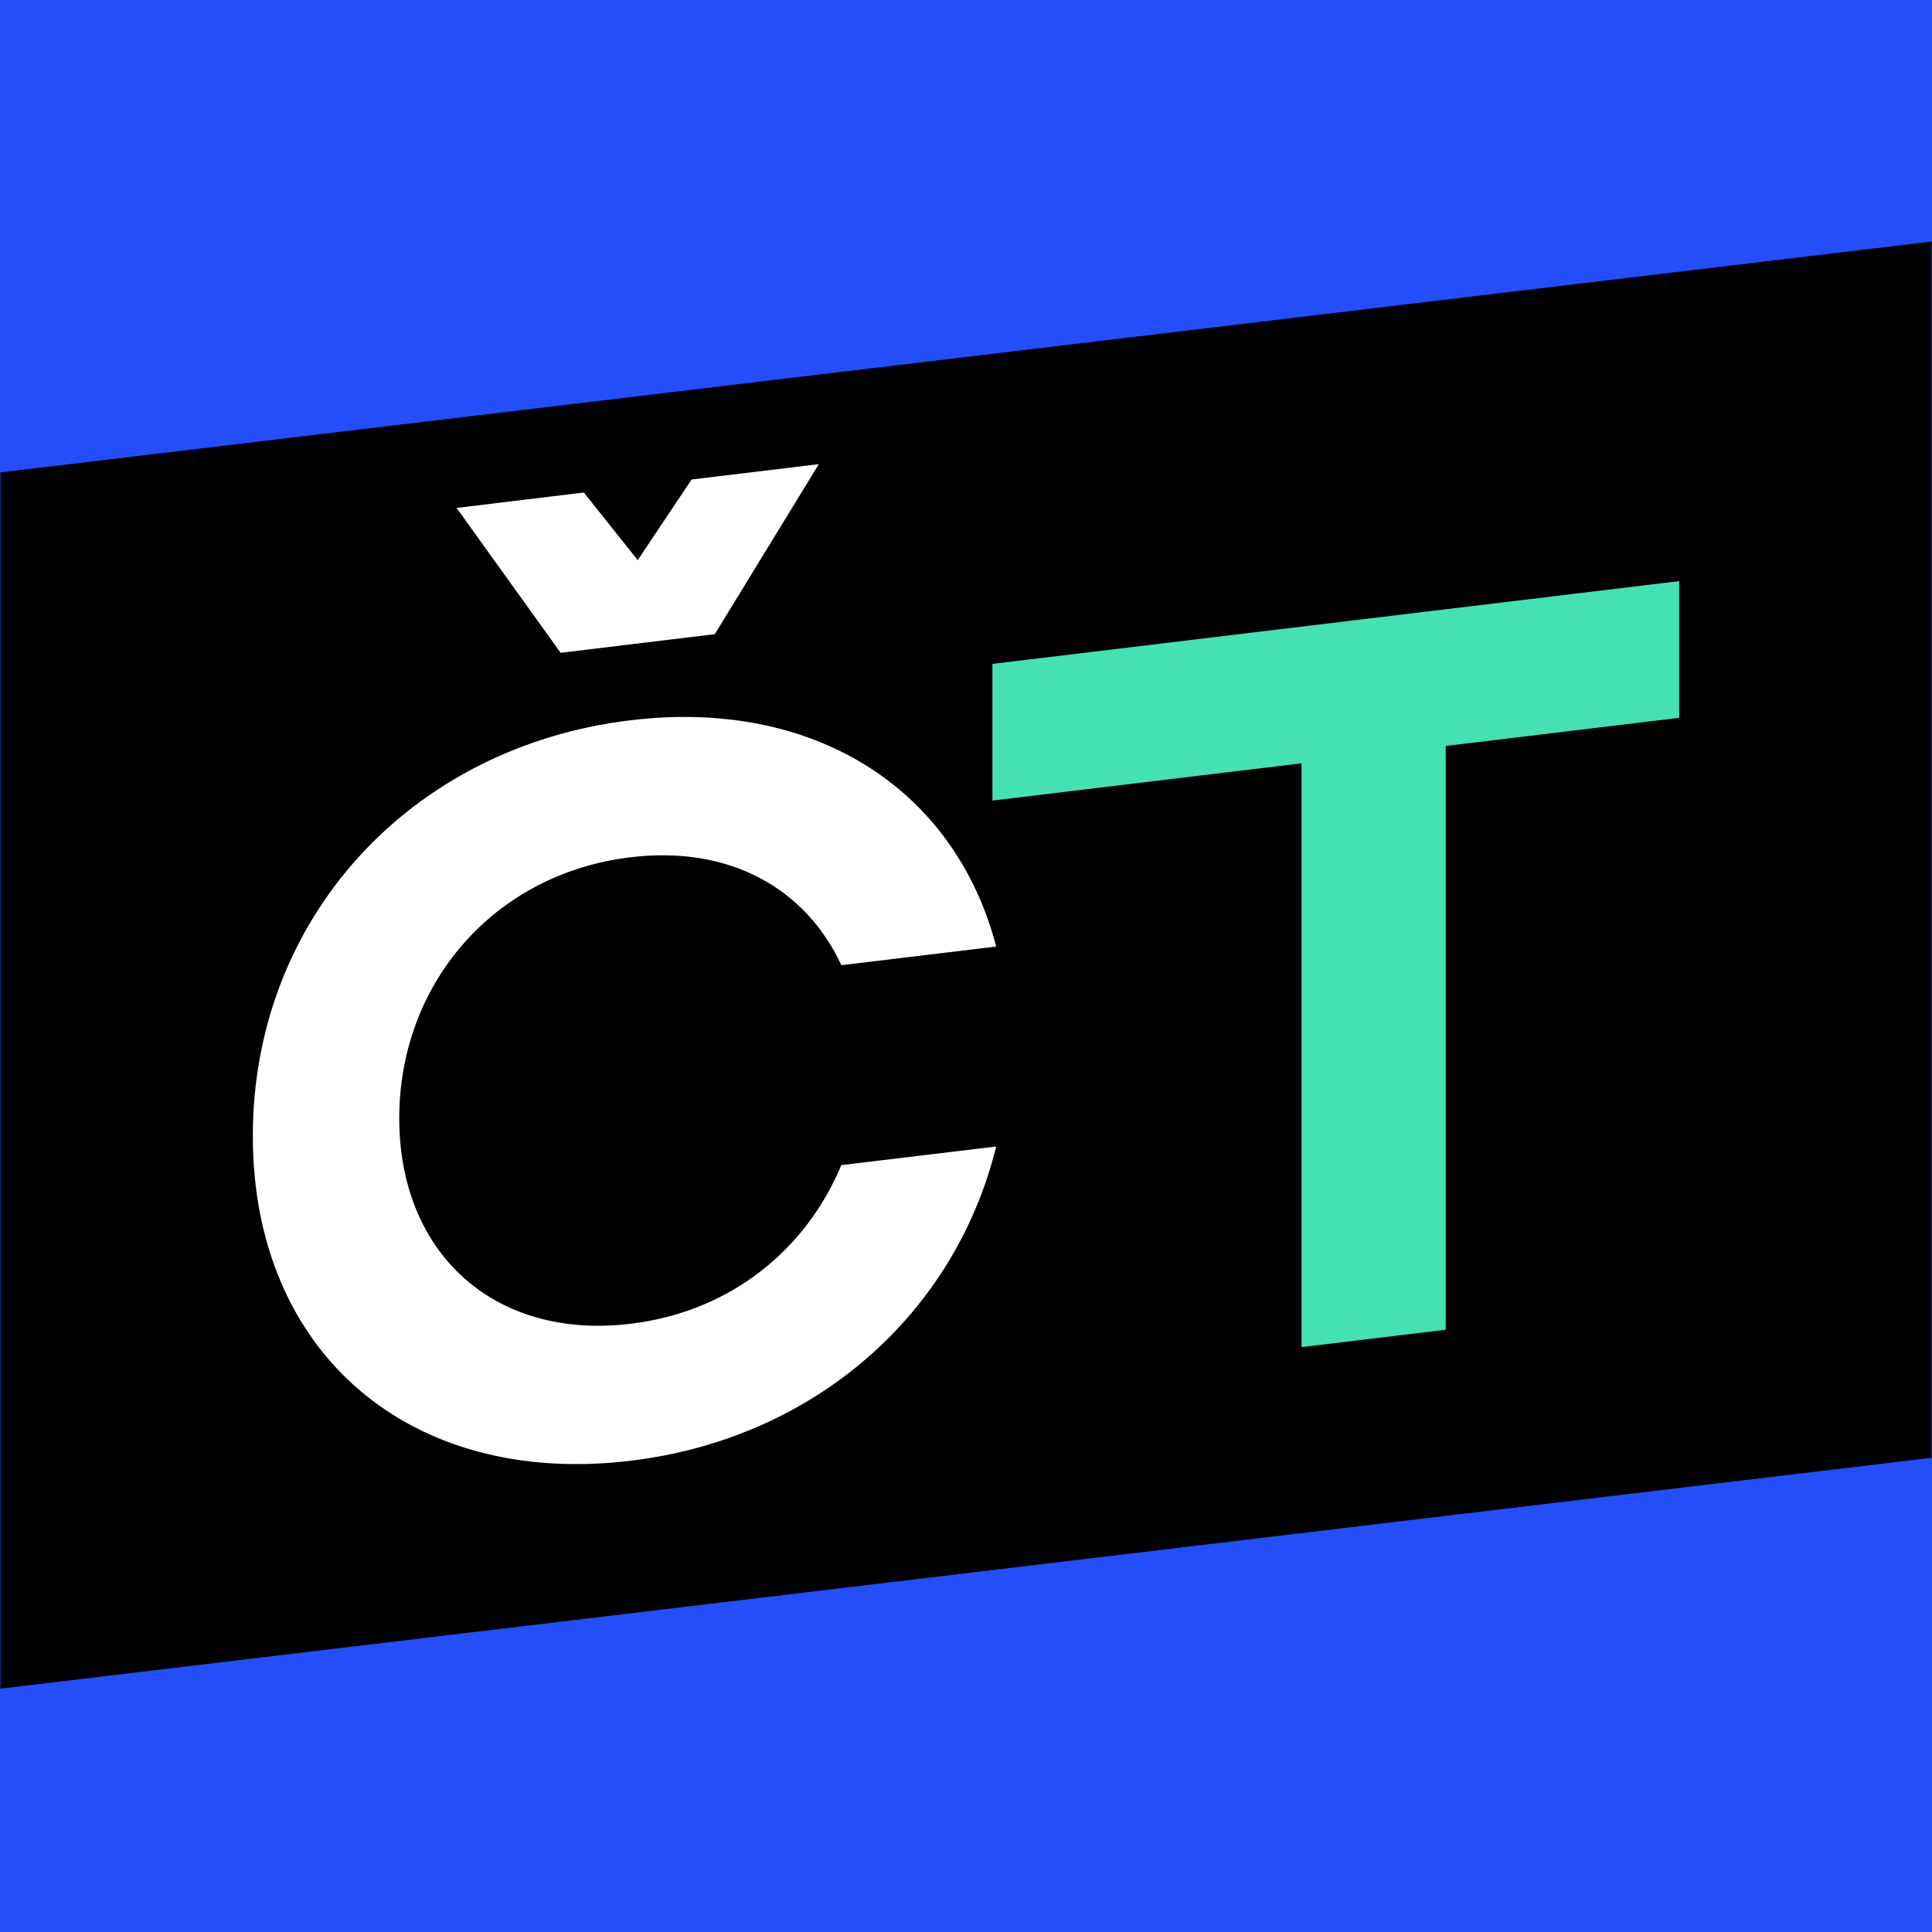
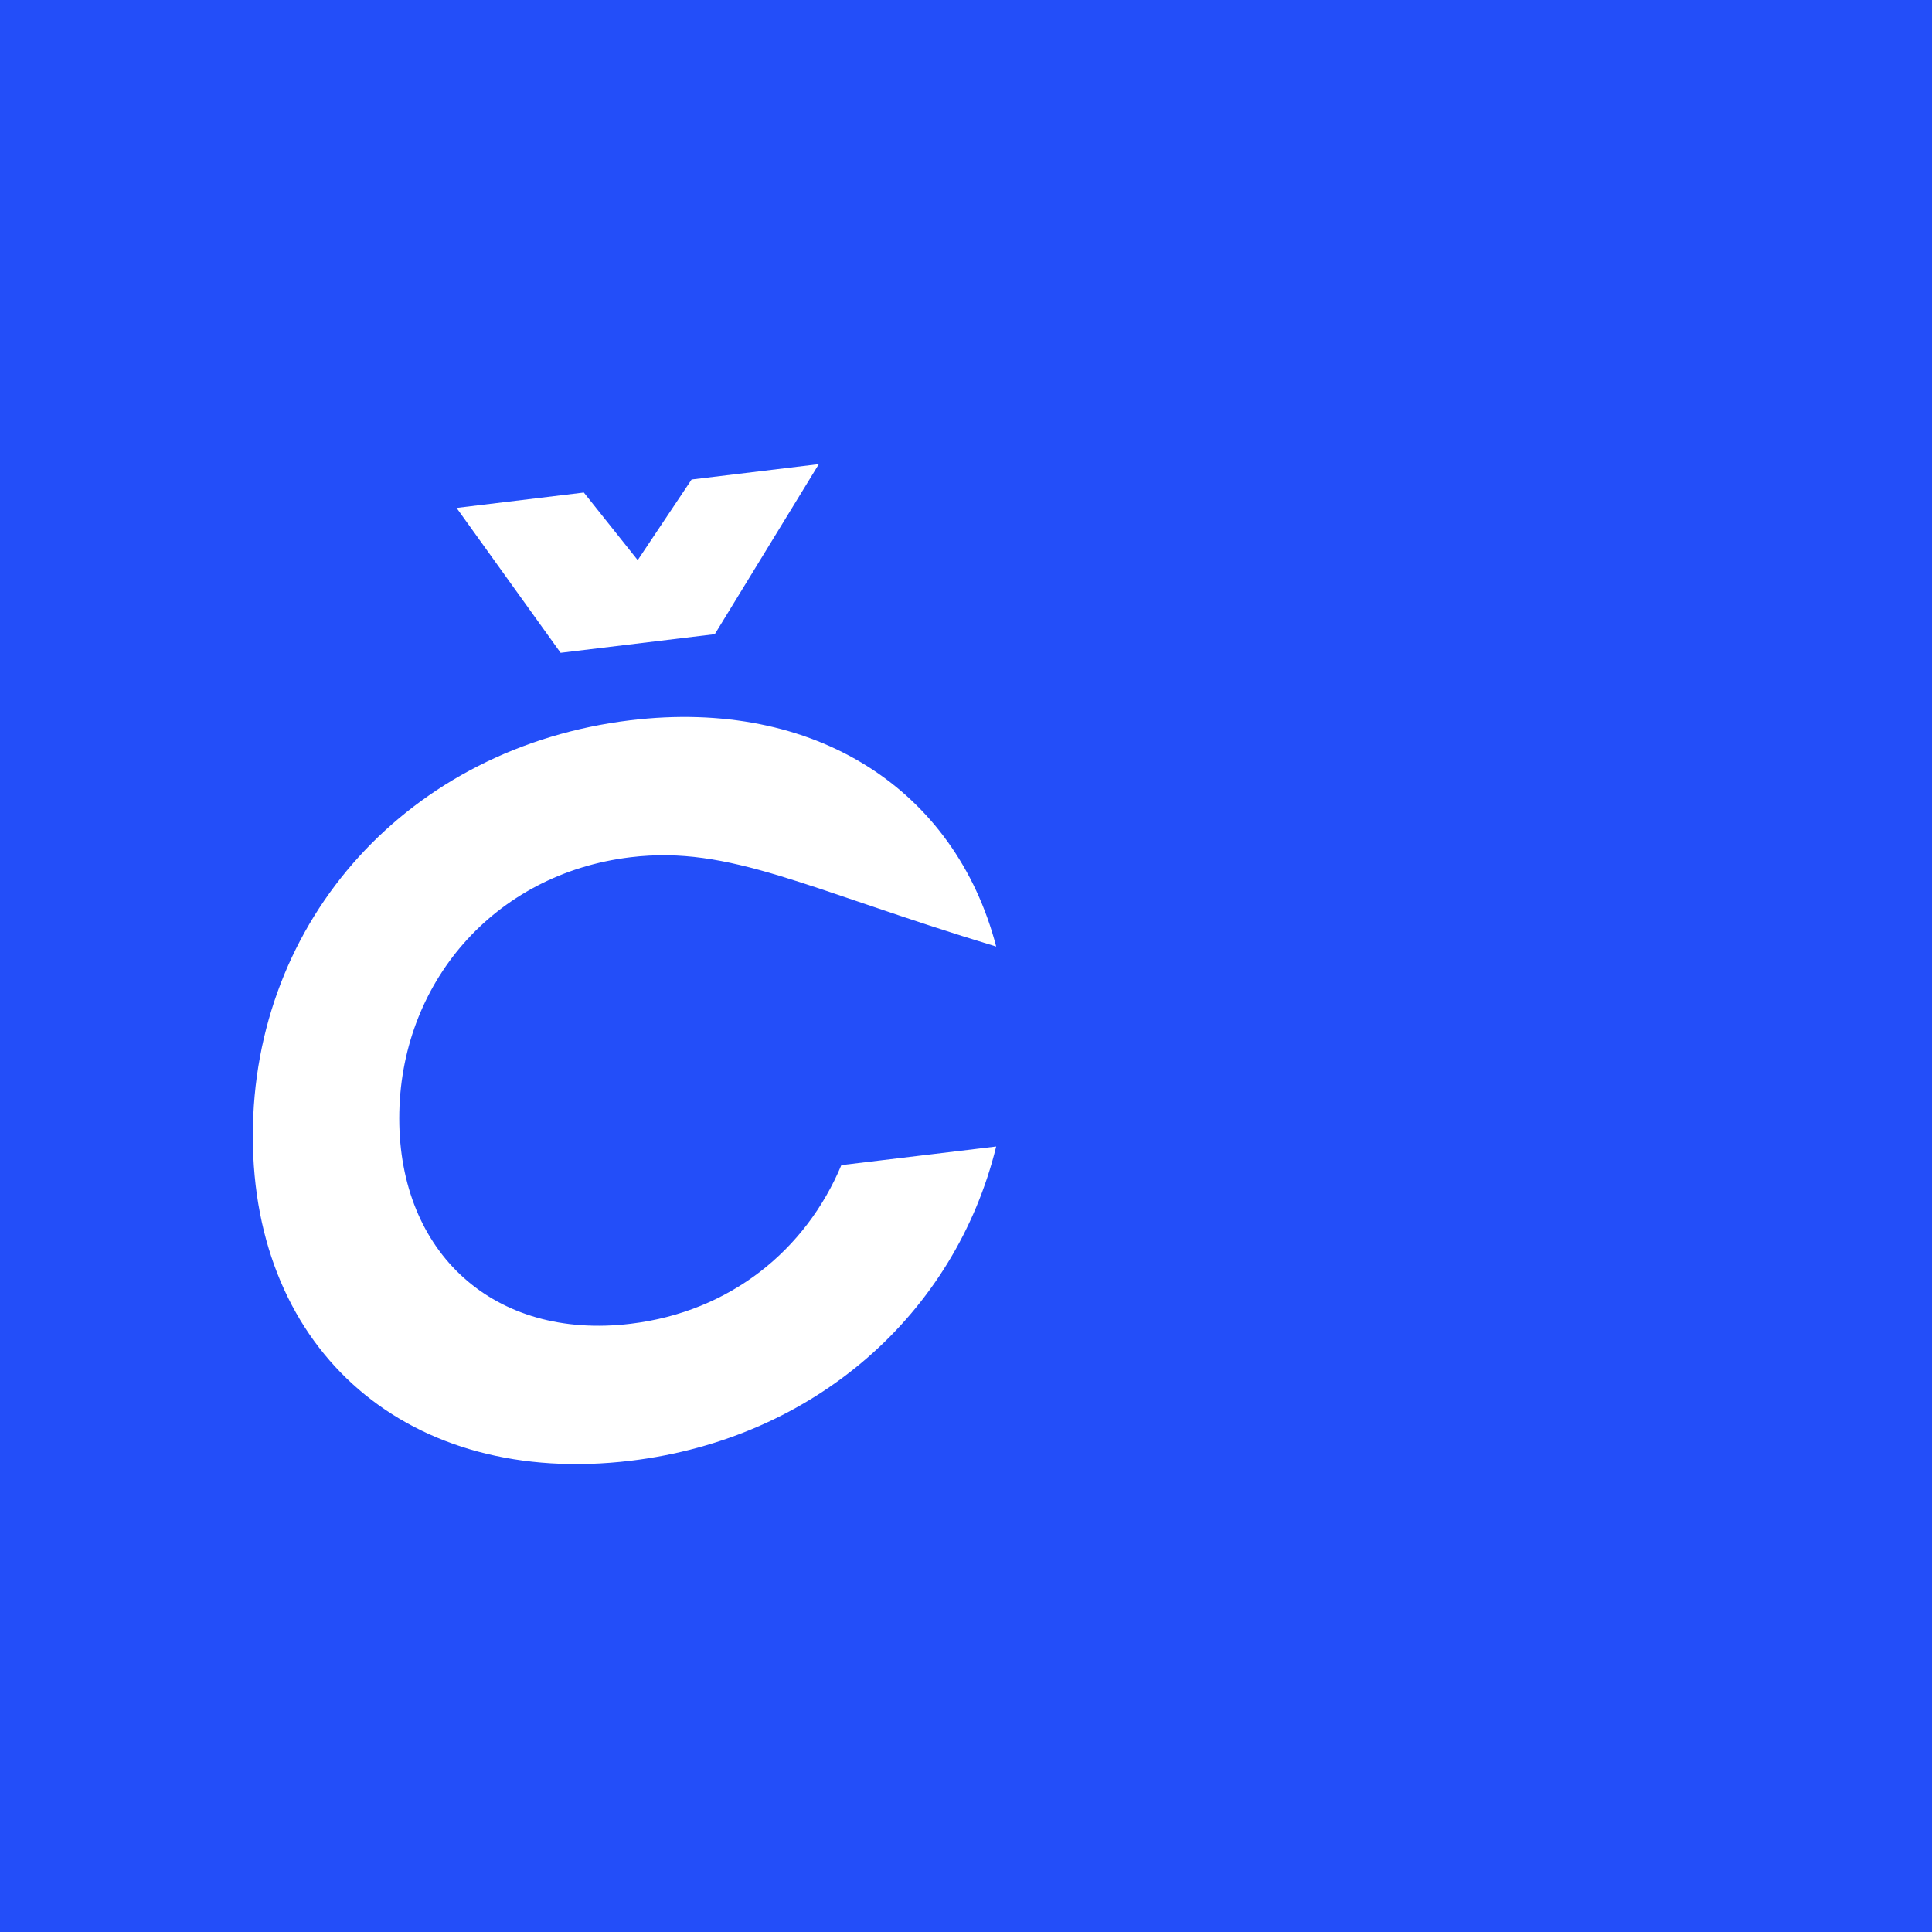
<svg xmlns="http://www.w3.org/2000/svg" xmlns:xlink="http://www.w3.org/1999/xlink" width="512px" height="512px" viewBox="0 0 512 512" version="1.1">
  <rect x="0" y="0" width="512" height="512" fill="#333333" stroke="none" />
  <title>Group 13 Copy</title>
  <desc>Created with Sketch.</desc>
  <defs>
    <rect id="path-1" x="0" y="0" width="512" height="512" />
  </defs>
  <g id="Assets" stroke="none" stroke-width="1" fill="none" fill-rule="evenodd">
    <g id="Group-13-Copy">
      <mask id="mask-2" fill="white">
        <use xlink:href="#path-1" />
      </mask>
      <use id="background-copy" fill="#234EF9" xlink:href="#path-1" />
-       <polygon id="Fill-2" fill="#000000" mask="url(#mask-2)" points="0 125.211 0 447.518 512 386.309 512 64" />
      <g id="Group-20" mask="url(#mask-2)">
        <g transform="translate(67, 123)">
-           <path d="M100.107,67.874 C149.049,61.99 186.125,86.229 197,127.847 L197,127.847 L155.969,132.784 C146.574,112.575 126.553,101.001 100.107,104.179 C63.772,108.549 38.806,137.801 38.806,173.368 C38.806,208.936 63.772,232.18 100.107,227.813 C126.553,224.631 146.574,208.238 155.969,185.767 L155.969,185.767 L197,180.834 C186.125,225.067 149.049,258.225 100.107,264.117 C41.526,271.163 0,235.437 0,178.036 C0,120.639 41.526,74.924 100.107,67.874 Z M150,-1.13686838e-13 L122.43,45.059 L81.57,50 L54,11.606 L87.724,7.526 L102,25.44 L116.28,4.076 L150,-1.13686838e-13 Z" id="Combined-Shape" fill="#FFFFFF" />
-           <polygon id="Path" fill="#45E1B2" points="196 89.164 277.923 79.29 277.923 234 316.131 229.393 316.131 74.688 378 67.23 378 31 196 52.935" />
+           <path d="M100.107,67.874 C149.049,61.99 186.125,86.229 197,127.847 L197,127.847 C146.574,112.575 126.553,101.001 100.107,104.179 C63.772,108.549 38.806,137.801 38.806,173.368 C38.806,208.936 63.772,232.18 100.107,227.813 C126.553,224.631 146.574,208.238 155.969,185.767 L155.969,185.767 L197,180.834 C186.125,225.067 149.049,258.225 100.107,264.117 C41.526,271.163 0,235.437 0,178.036 C0,120.639 41.526,74.924 100.107,67.874 Z M150,-1.13686838e-13 L122.43,45.059 L81.57,50 L54,11.606 L87.724,7.526 L102,25.44 L116.28,4.076 L150,-1.13686838e-13 Z" id="Combined-Shape" fill="#FFFFFF" />
        </g>
      </g>
    </g>
  </g>
</svg>